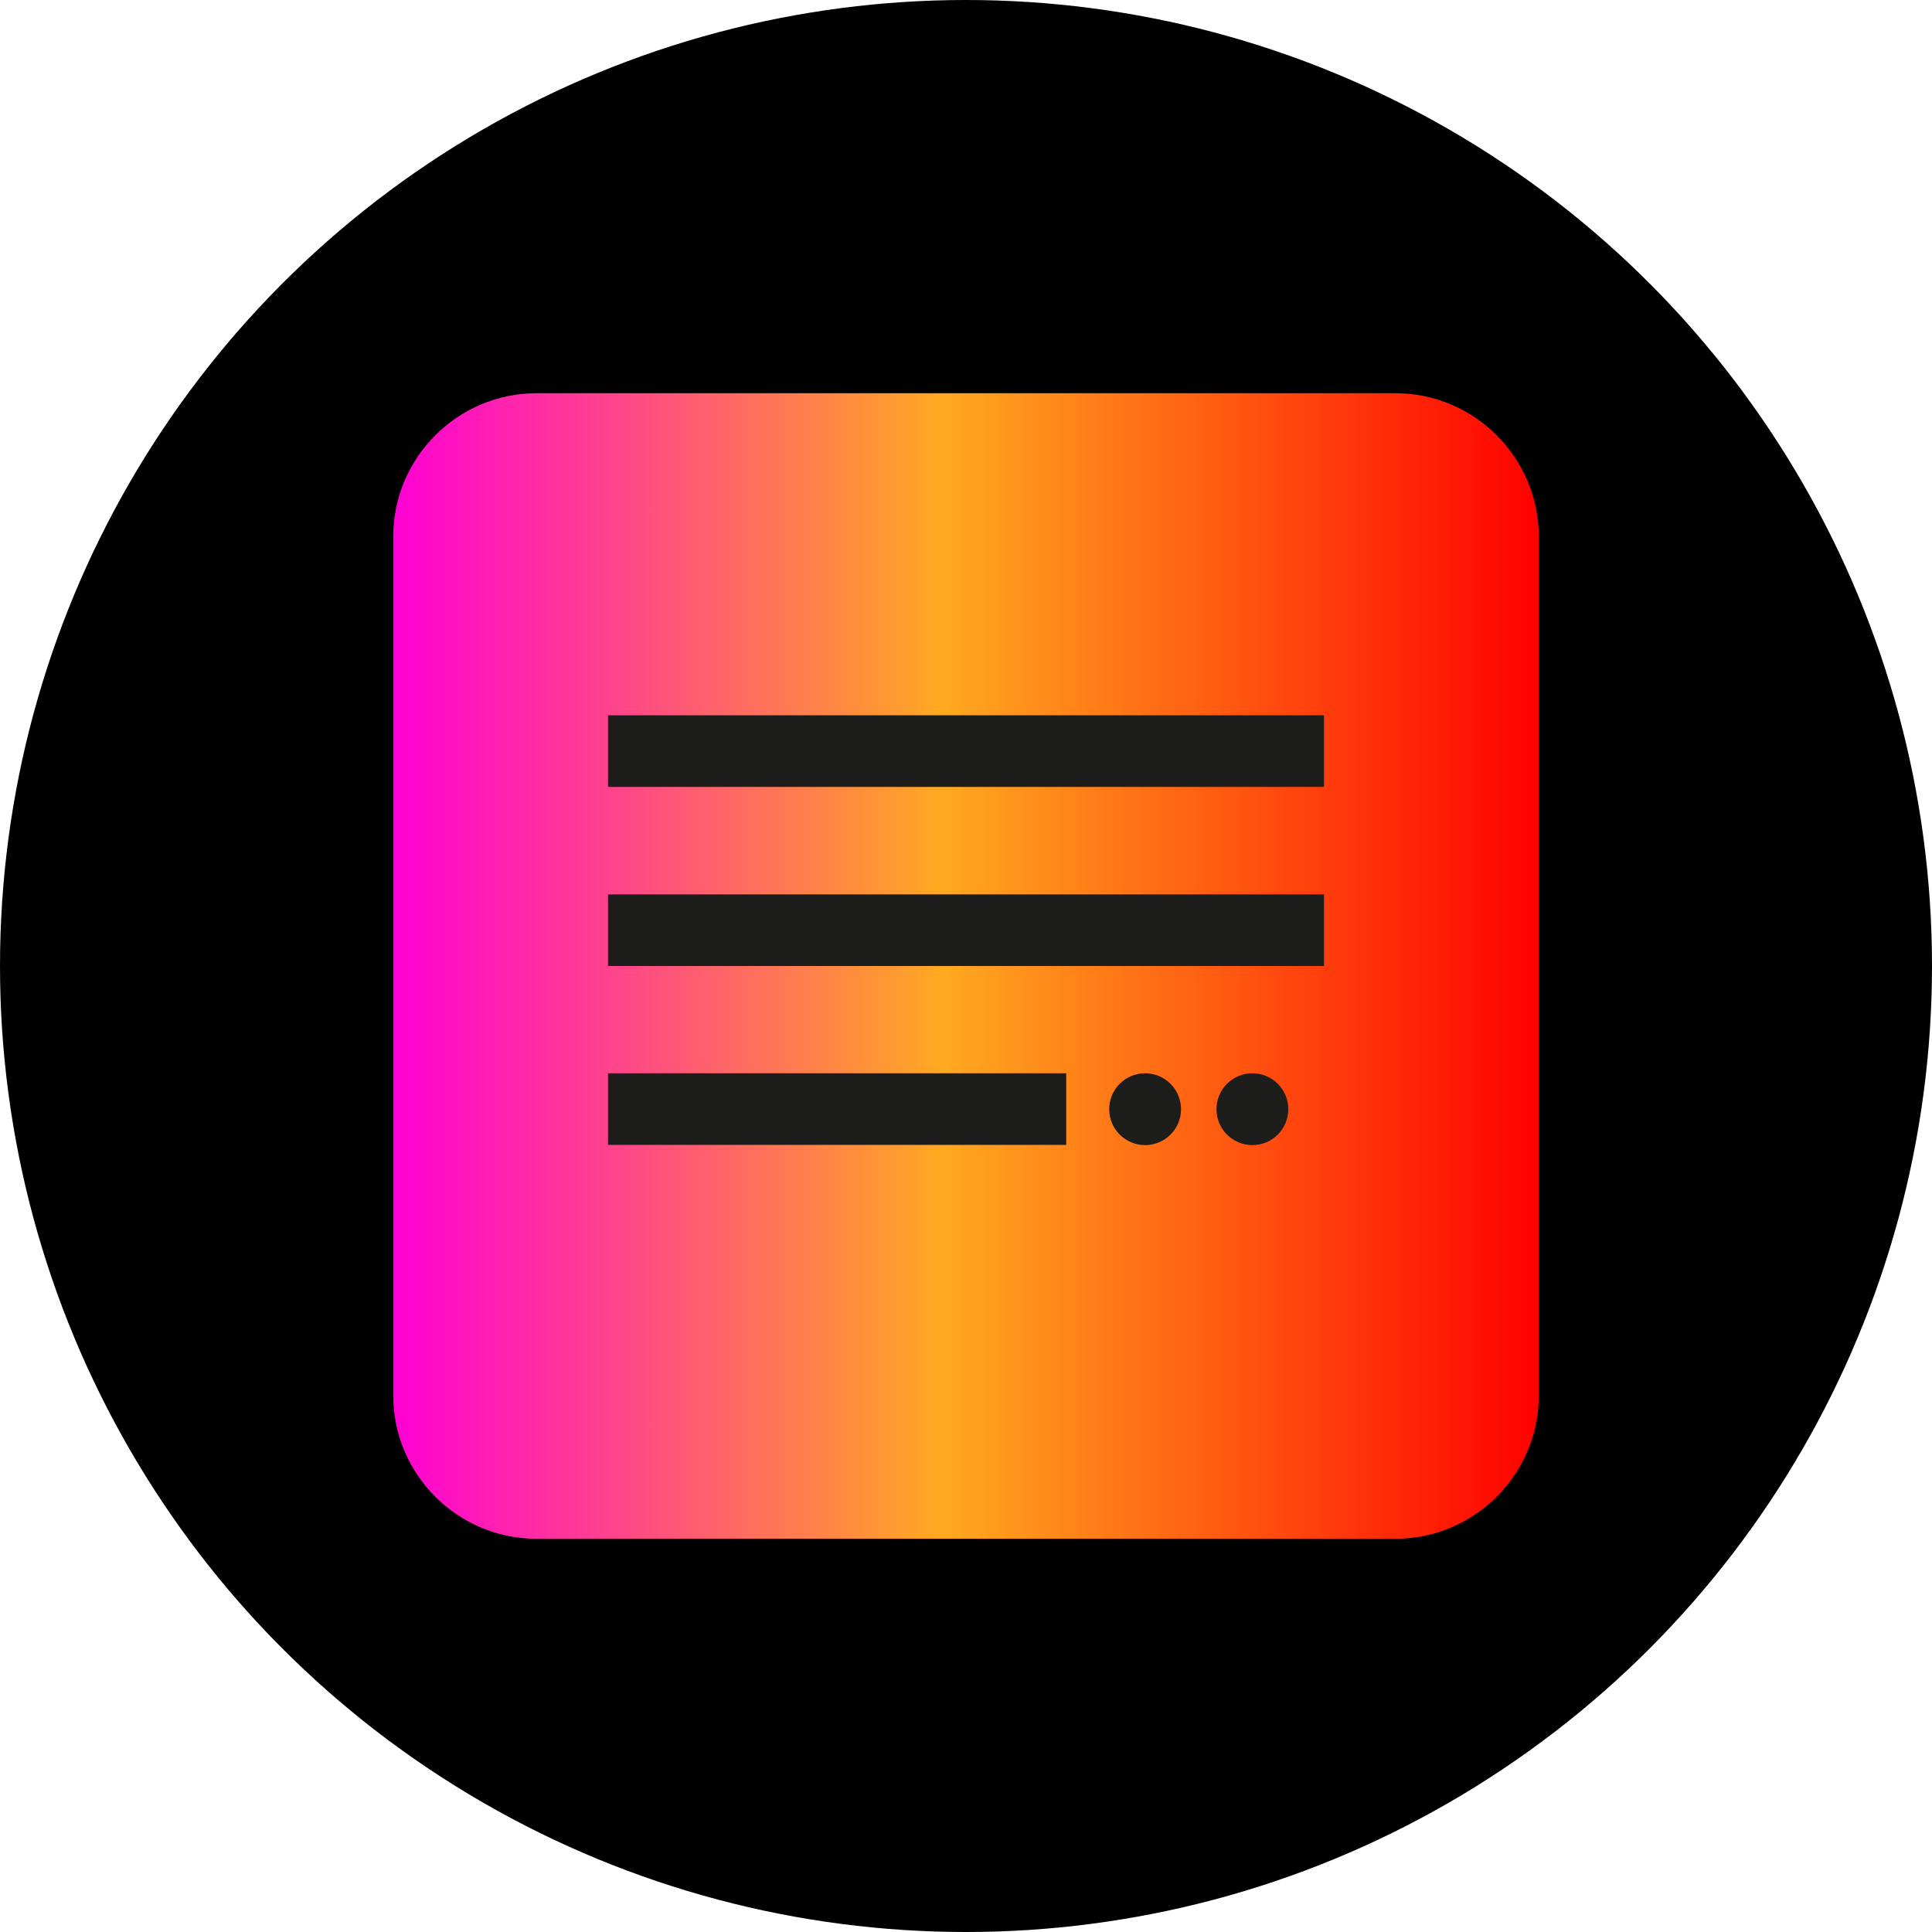
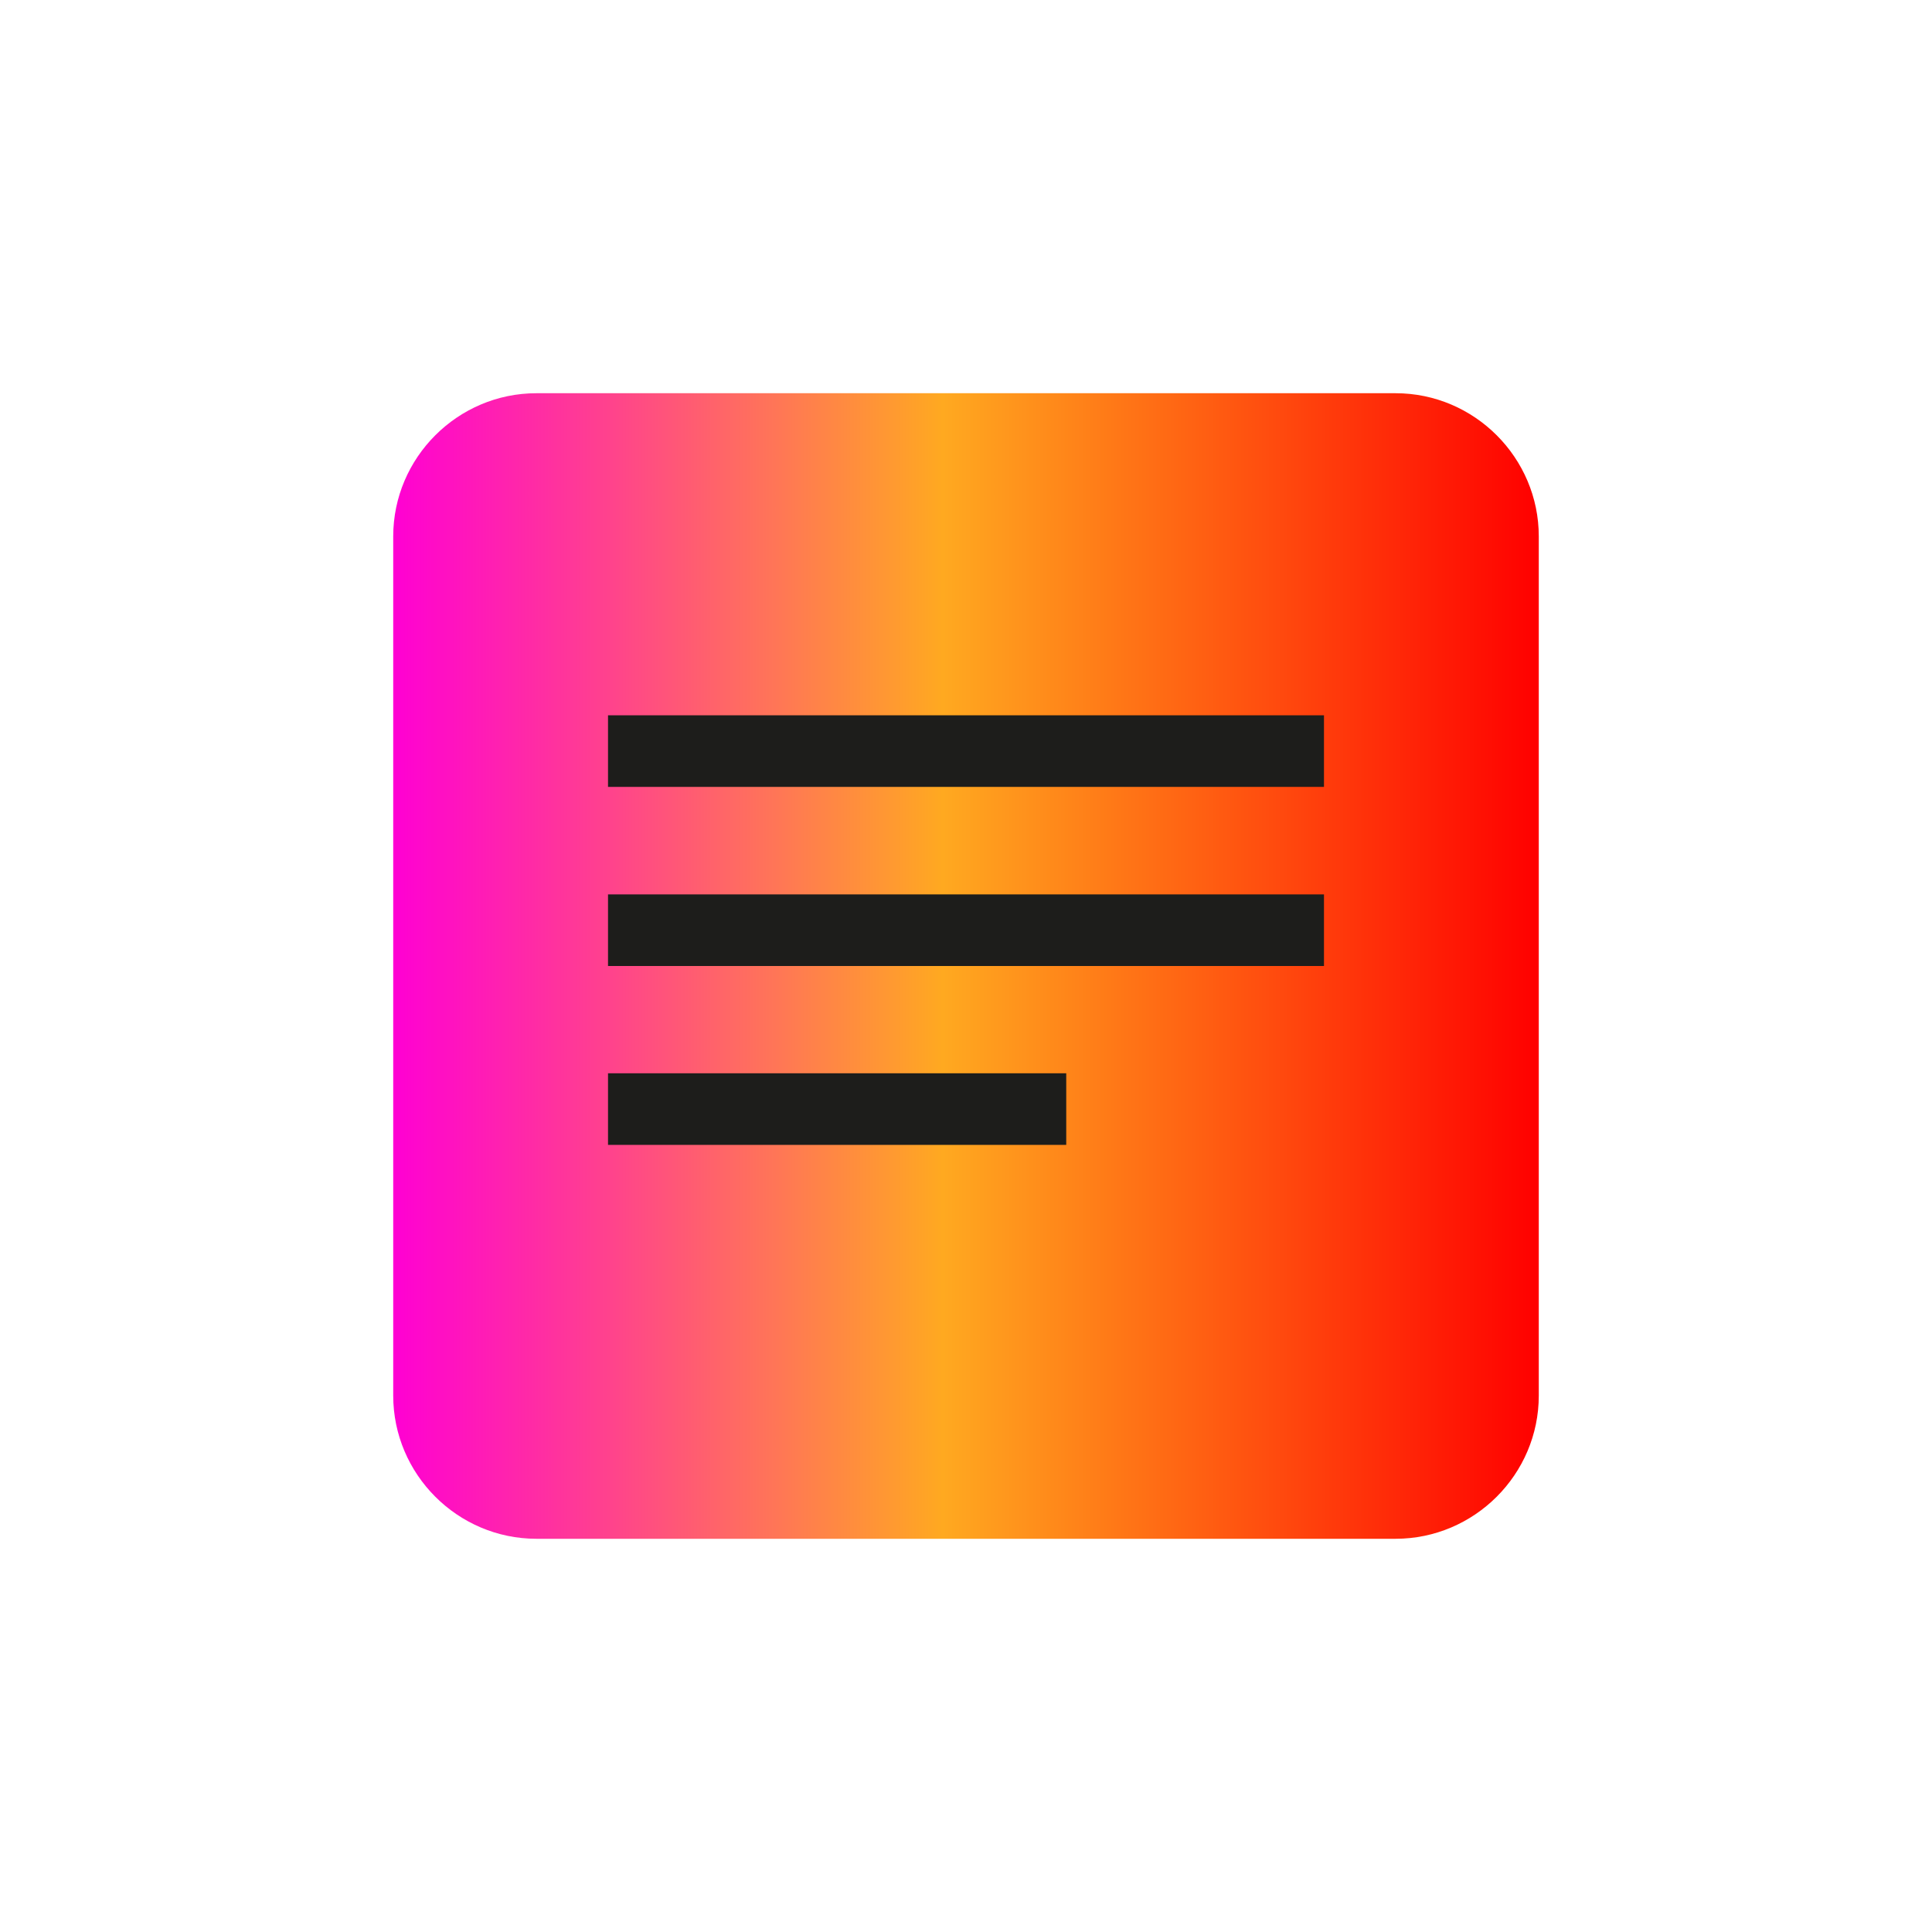
<svg xmlns="http://www.w3.org/2000/svg" xmlns:xlink="http://www.w3.org/1999/xlink" id="a" viewBox="0 0 85 85">
  <defs>
    <linearGradient id="f" data-name="Dégradé sans nom 3" x1="64.93" y1="29" x2="61.41" y2="30.21" gradientUnits="userSpaceOnUse">
      <stop offset="0" stop-color="#ff00d3" />
      <stop offset=".48" stop-color="#ffa920" />
      <stop offset="1" stop-color="red" />
    </linearGradient>
    <linearGradient id="g" data-name="Dégradé sans nom 3" x1="17.3" y1="42.5" x2="67.7" y2="42.5" xlink:href="#f" />
  </defs>
  <g id="b">
    <g id="c">
      <g id="d">
-         <circle id="e" cx="42.5" cy="42.5" r="42.5" style="stroke-width: 0px;" />
-       </g>
+         </g>
    </g>
  </g>
  <path d="m63.17,31.46c1.03,0,1.86-.83,1.86-1.86s-.83-1.86-1.86-1.86-1.86.83-1.86,1.86.83,1.86,1.86,1.86Zm0-2.48c.34,0,.62.28.62.62s-.28.62-.62.62-.62-.28-.62-.62.28-.62.62-.62Z" style="fill: url(#f); stroke-width: 0px;" />
  <path d="m23.6,17.3h37.8c3.47,0,6.3,2.84,6.3,6.3v37.8c0,3.47-2.84,6.3-6.3,6.3H23.6c-3.47,0-6.3-2.84-6.3-6.3V23.6c0-3.47,2.84-6.3,6.3-6.3Z" style="fill: url(#g); stroke-width: 0px;" />
  <rect x="26.75" y="31.47" width="31.5" height="3.15" style="fill: #1d1d1b; stroke-width: 0px;" />
  <rect x="26.75" y="39.35" width="31.5" height="3.15" style="fill: #1d1d1b; stroke-width: 0px;" />
  <rect x="26.75" y="47.22" width="20.16" height="3.15" style="fill: #1d1d1b; stroke-width: 0px;" />
-   <circle cx="55.1" cy="48.8" r="1.58" style="fill: #1d1d1b; stroke-width: 0px;" />
-   <circle cx="50.38" cy="48.8" r="1.58" style="fill: #1d1d1b; stroke-width: 0px;" />
</svg>